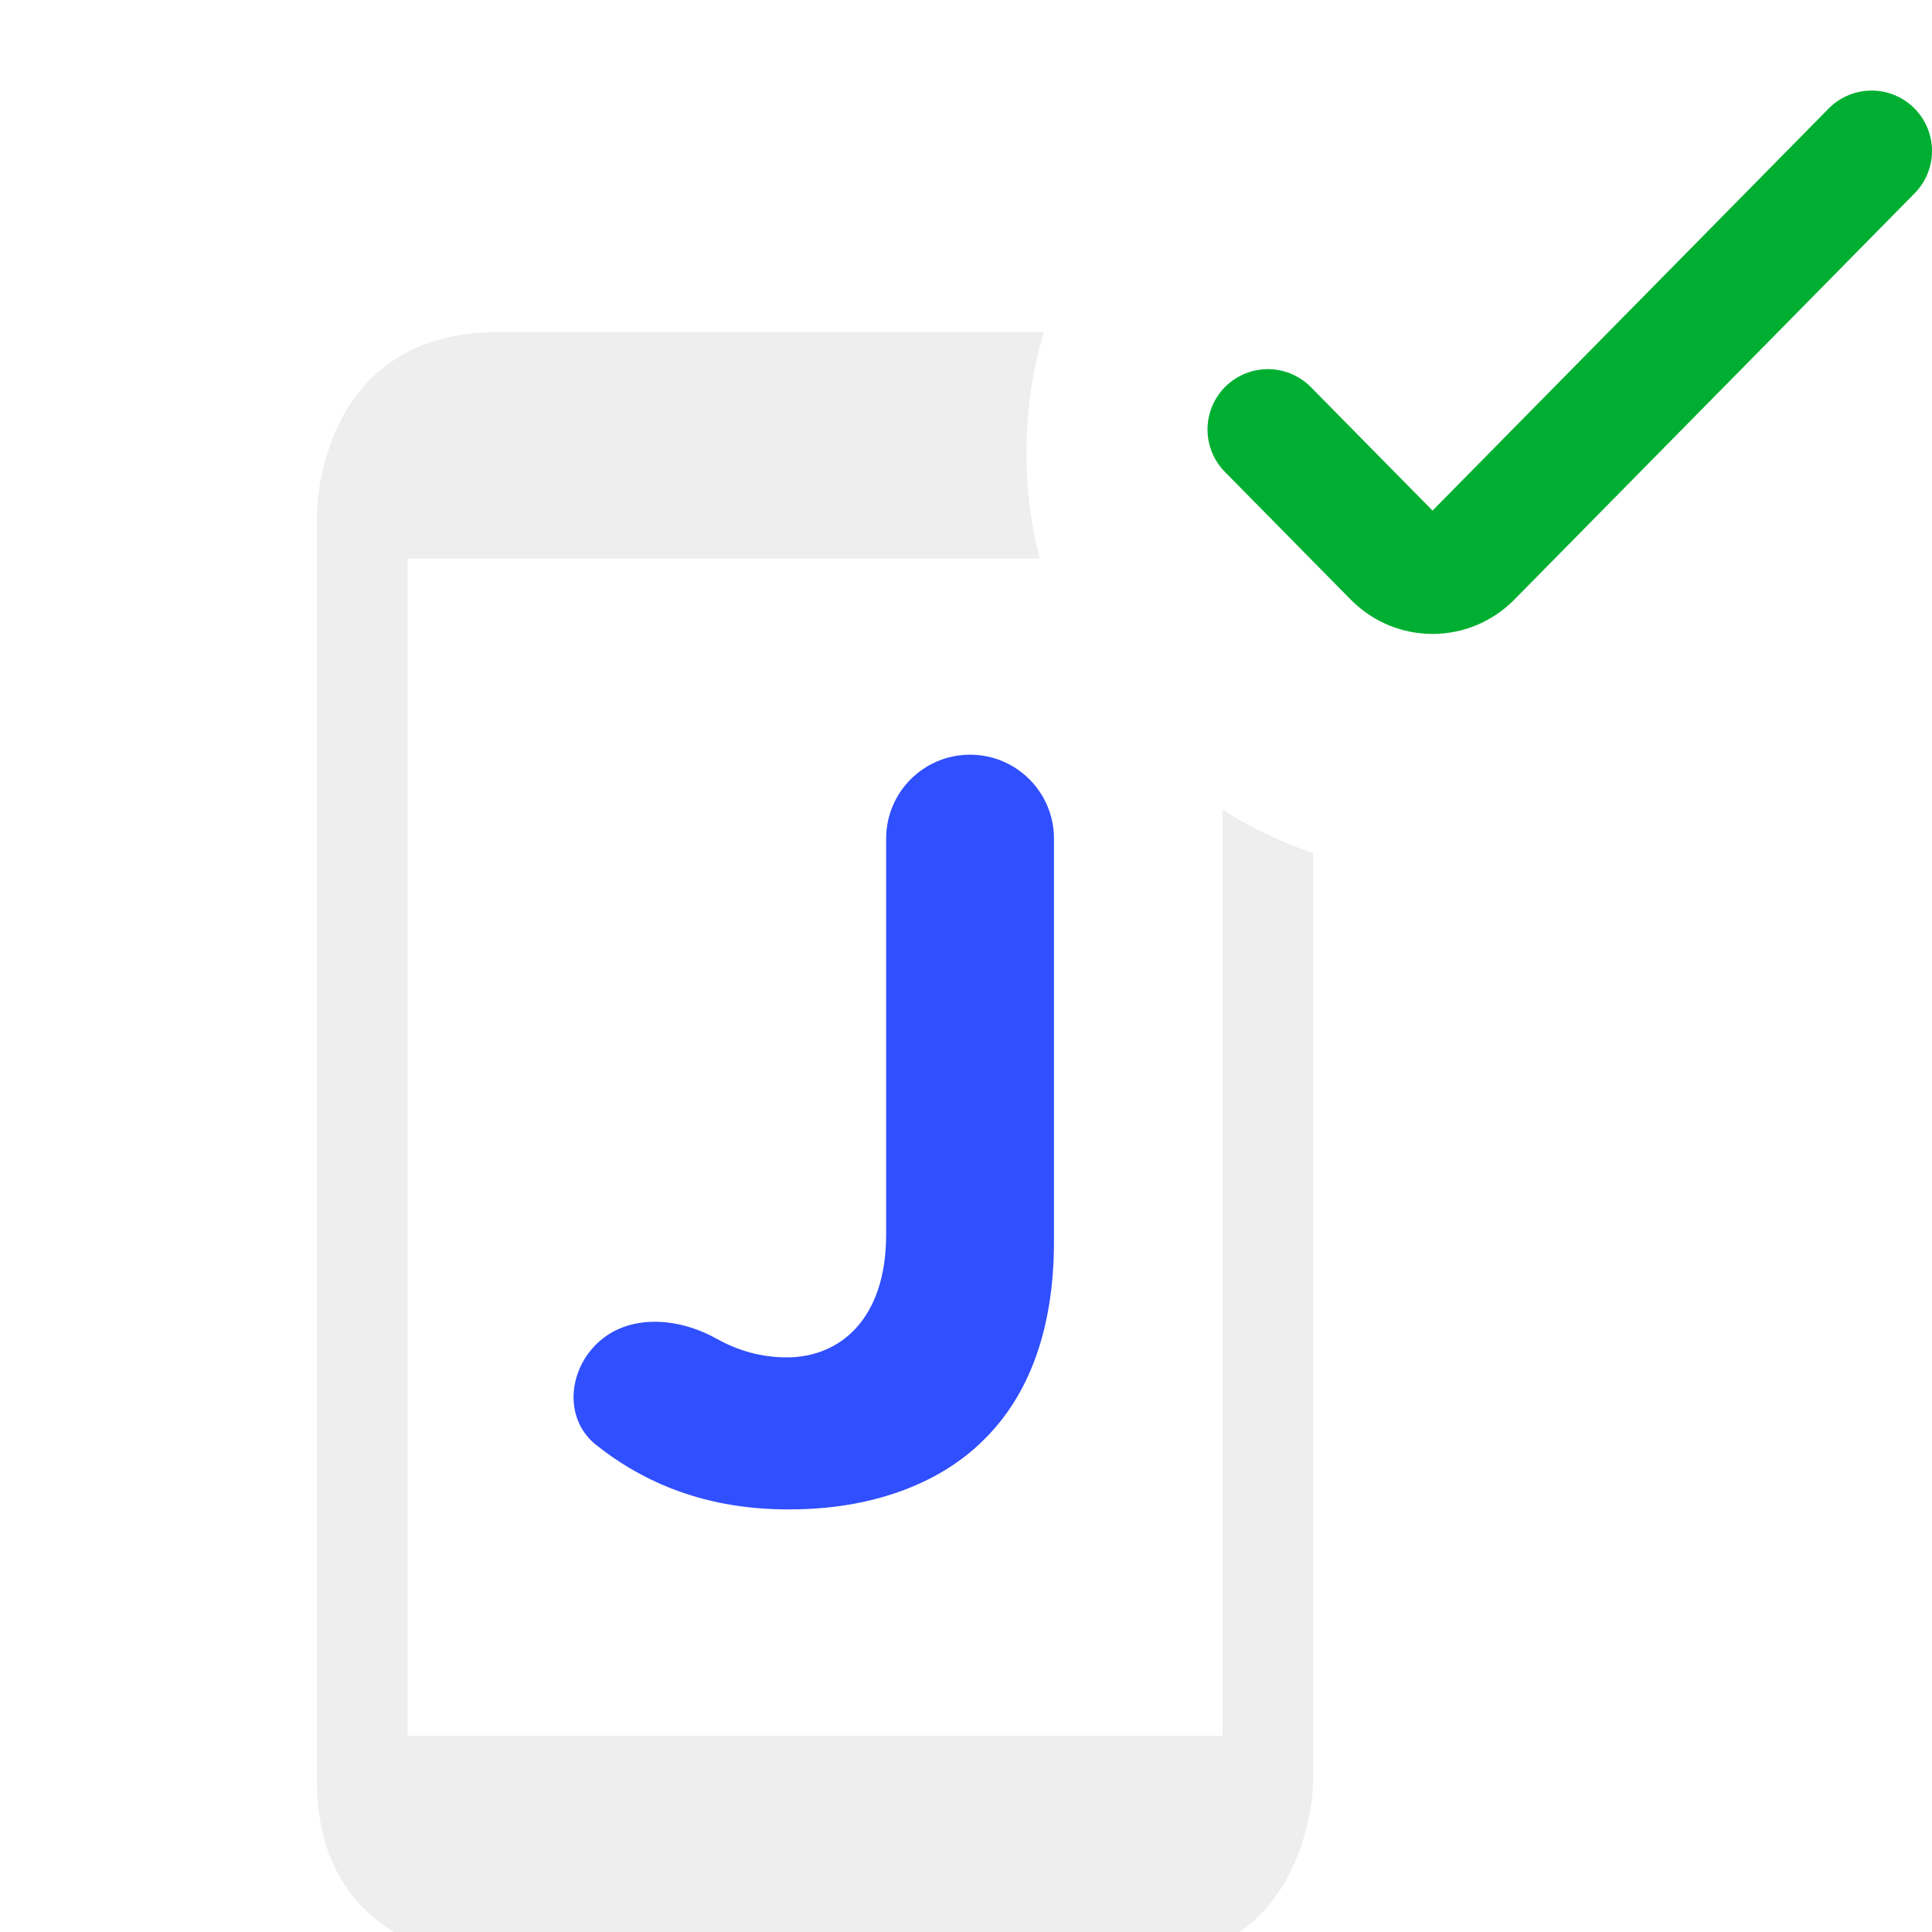
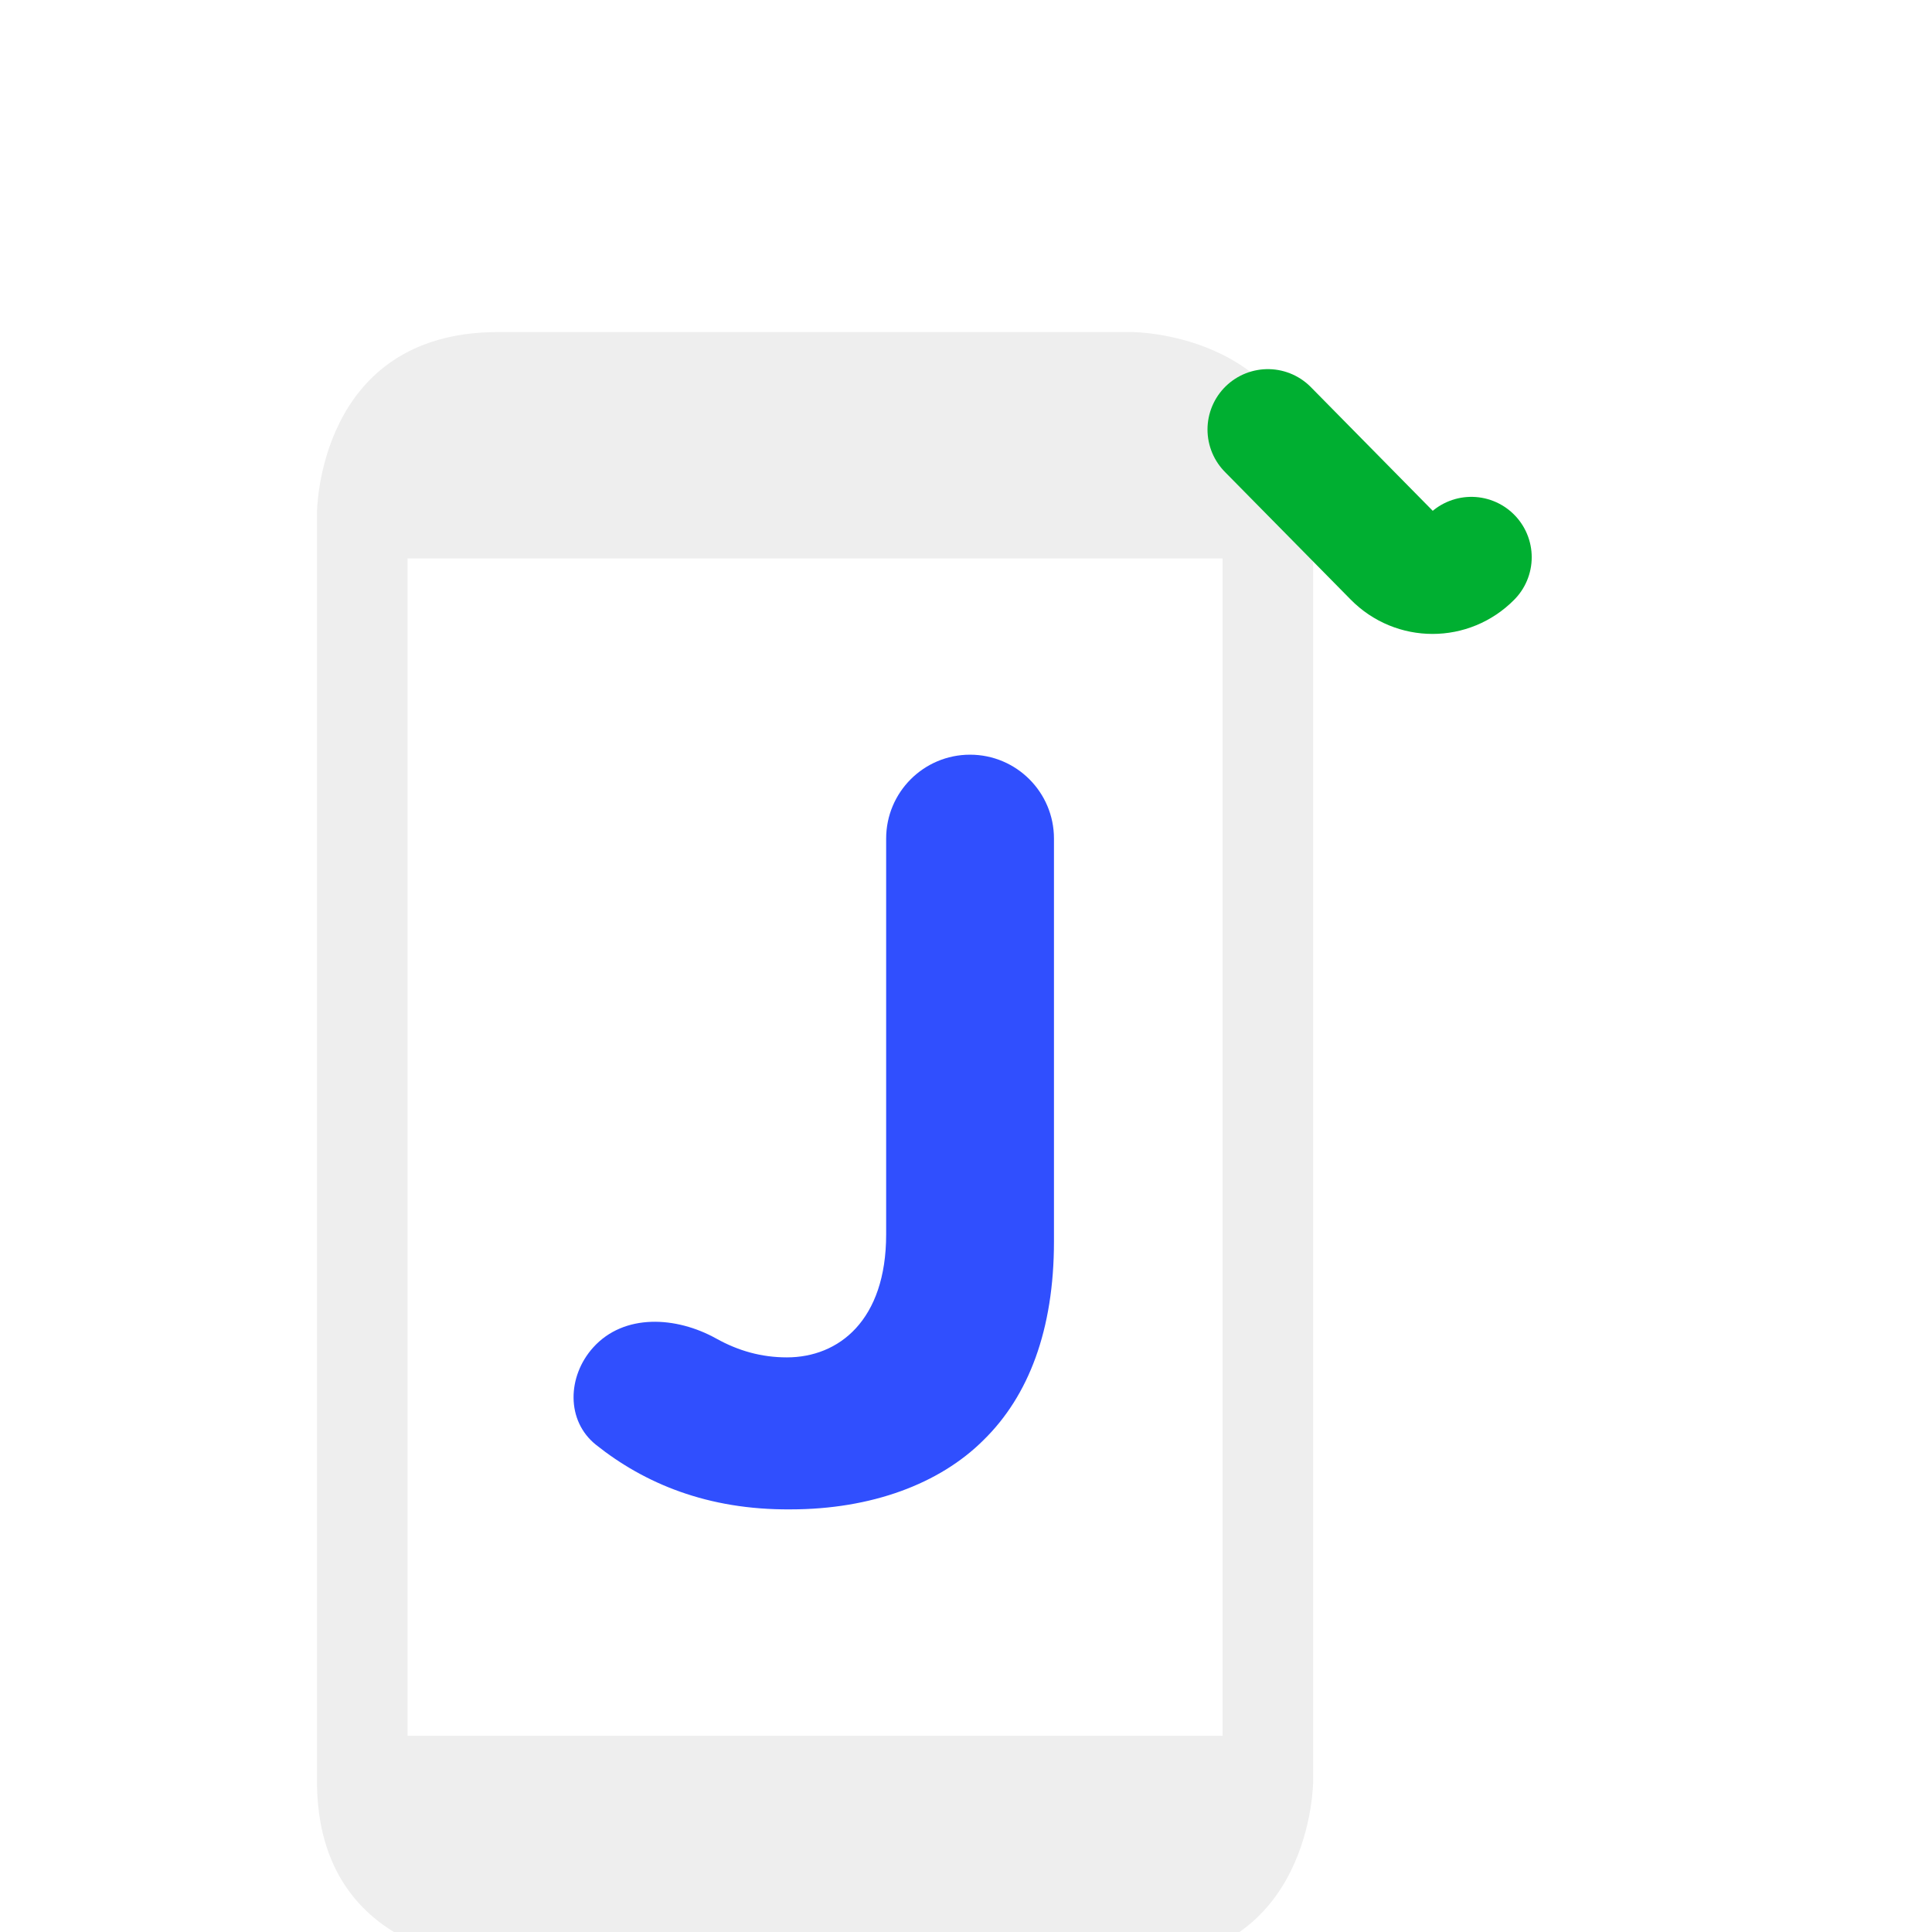
<svg xmlns="http://www.w3.org/2000/svg" width="64" height="64" viewBox="0 0 64 64" fill="none">
  <g filter="url(#filter0_i_1630_474)">
    <path d="M16.5 64C16.5 64 10.5 64 10.5 58V16C10.5 16 10.5 10 16.5 10H37.5C37.5 10 43.5 10 43.5 16V58C43.5 58 43.5 64 37.5 64H16.5Z" fill="#EEEEEE" />
  </g>
  <g filter="url(#filter1_i_1630_474)">
    <path d="M13.5 17.5H40.5V56.5H13.5V17.5Z" fill="white" />
  </g>
  <g filter="url(#filter2_i_1630_474)">
    <path d="M19.75 46.867C18.744 46.069 18.79 44.593 19.649 43.638C20.669 42.505 22.398 42.601 23.73 43.343C24.456 43.747 25.223 43.965 26.066 43.965C27.784 43.965 29.355 42.742 29.355 39.89V26.779C29.355 25.244 30.599 24 32.134 24C33.669 24 34.914 25.244 34.914 26.779V40.123C34.914 43.062 34.07 45.245 32.585 46.7C31.13 48.156 28.86 49 26.183 49C23.433 49.021 21.345 48.135 19.75 46.867Z" fill="#304FFE" />
  </g>
  <g filter="url(#filter3_i_1630_474)">
-     <path d="M48 28C55.732 28 62 21.732 62 14C62 6.268 55.732 0 48 0C40.268 0 34 6.268 34 14C34 21.732 40.268 28 48 28Z" fill="white" />
-   </g>
+     </g>
  <g filter="url(#filter4_i_1630_474)">
-     <path d="M42 13.228L46.169 17.459C46.879 18.18 48.03 18.18 48.74 17.459L62 4" stroke="#00AF31" stroke-width="4" stroke-linecap="round" />
+     <path d="M42 13.228L46.169 17.459C46.879 18.18 48.03 18.18 48.74 17.459" stroke="#00AF31" stroke-width="4" stroke-linecap="round" />
  </g>
  <defs>
    <filter id="filter0_i_1630_474" x="10.5" y="10" width="33" height="55" filterUnits="userSpaceOnUse" color-interpolation-filters="sRGB">
      <feFlood flood-opacity="0" result="BackgroundImageFix" />
      <feBlend mode="normal" in="SourceGraphic" in2="BackgroundImageFix" result="shape" />
      <feColorMatrix in="SourceAlpha" type="matrix" values="0 0 0 0 0 0 0 0 0 0 0 0 0 0 0 0 0 0 127 0" result="hardAlpha" />
      <feOffset dy="1" />
      <feGaussianBlur stdDeviation="1" />
      <feComposite in2="hardAlpha" operator="arithmetic" k2="-1" k3="1" />
      <feColorMatrix type="matrix" values="0 0 0 0 0 0 0 0 0 0 0 0 0 0 0 0 0 0 0.25 0" />
      <feBlend mode="normal" in2="shape" result="effect1_innerShadow_1630_474" />
    </filter>
    <filter id="filter1_i_1630_474" x="13.5" y="17.5" width="27" height="40" filterUnits="userSpaceOnUse" color-interpolation-filters="sRGB">
      <feFlood flood-opacity="0" result="BackgroundImageFix" />
      <feBlend mode="normal" in="SourceGraphic" in2="BackgroundImageFix" result="shape" />
      <feColorMatrix in="SourceAlpha" type="matrix" values="0 0 0 0 0 0 0 0 0 0 0 0 0 0 0 0 0 0 127 0" result="hardAlpha" />
      <feOffset dy="1" />
      <feGaussianBlur stdDeviation="1" />
      <feComposite in2="hardAlpha" operator="arithmetic" k2="-1" k3="1" />
      <feColorMatrix type="matrix" values="0 0 0 0 0 0 0 0 0 0 0 0 0 0 0 0 0 0 0.25 0" />
      <feBlend mode="normal" in2="shape" result="effect1_innerShadow_1630_474" />
    </filter>
    <filter id="filter2_i_1630_474" x="19" y="24" width="15.914" height="26" filterUnits="userSpaceOnUse" color-interpolation-filters="sRGB">
      <feFlood flood-opacity="0" result="BackgroundImageFix" />
      <feBlend mode="normal" in="SourceGraphic" in2="BackgroundImageFix" result="shape" />
      <feColorMatrix in="SourceAlpha" type="matrix" values="0 0 0 0 0 0 0 0 0 0 0 0 0 0 0 0 0 0 127 0" result="hardAlpha" />
      <feOffset dy="1" />
      <feGaussianBlur stdDeviation="1" />
      <feComposite in2="hardAlpha" operator="arithmetic" k2="-1" k3="1" />
      <feColorMatrix type="matrix" values="0 0 0 0 0 0 0 0 0 0 0 0 0 0 0 0 0 0 0.25 0" />
      <feBlend mode="normal" in2="shape" result="effect1_innerShadow_1630_474" />
    </filter>
    <filter id="filter3_i_1630_474" x="34" y="0" width="28" height="29" filterUnits="userSpaceOnUse" color-interpolation-filters="sRGB">
      <feFlood flood-opacity="0" result="BackgroundImageFix" />
      <feBlend mode="normal" in="SourceGraphic" in2="BackgroundImageFix" result="shape" />
      <feColorMatrix in="SourceAlpha" type="matrix" values="0 0 0 0 0 0 0 0 0 0 0 0 0 0 0 0 0 0 127 0" result="hardAlpha" />
      <feOffset dy="1" />
      <feGaussianBlur stdDeviation="1" />
      <feComposite in2="hardAlpha" operator="arithmetic" k2="-1" k3="1" />
      <feColorMatrix type="matrix" values="0 0 0 0 0 0 0 0 0 0 0 0 0 0 0 0 0 0 0.25 0" />
      <feBlend mode="normal" in2="shape" result="effect1_innerShadow_1630_474" />
    </filter>
    <filter id="filter4_i_1630_474" x="40" y="2" width="24" height="19" filterUnits="userSpaceOnUse" color-interpolation-filters="sRGB">
      <feFlood flood-opacity="0" result="BackgroundImageFix" />
      <feBlend mode="normal" in="SourceGraphic" in2="BackgroundImageFix" result="shape" />
      <feColorMatrix in="SourceAlpha" type="matrix" values="0 0 0 0 0 0 0 0 0 0 0 0 0 0 0 0 0 0 127 0" result="hardAlpha" />
      <feOffset dy="1" />
      <feGaussianBlur stdDeviation="1" />
      <feComposite in2="hardAlpha" operator="arithmetic" k2="-1" k3="1" />
      <feColorMatrix type="matrix" values="0 0 0 0 0 0 0 0 0 0 0 0 0 0 0 0 0 0 0.25 0" />
      <feBlend mode="normal" in2="shape" result="effect1_innerShadow_1630_474" />
    </filter>
  </defs>
</svg>